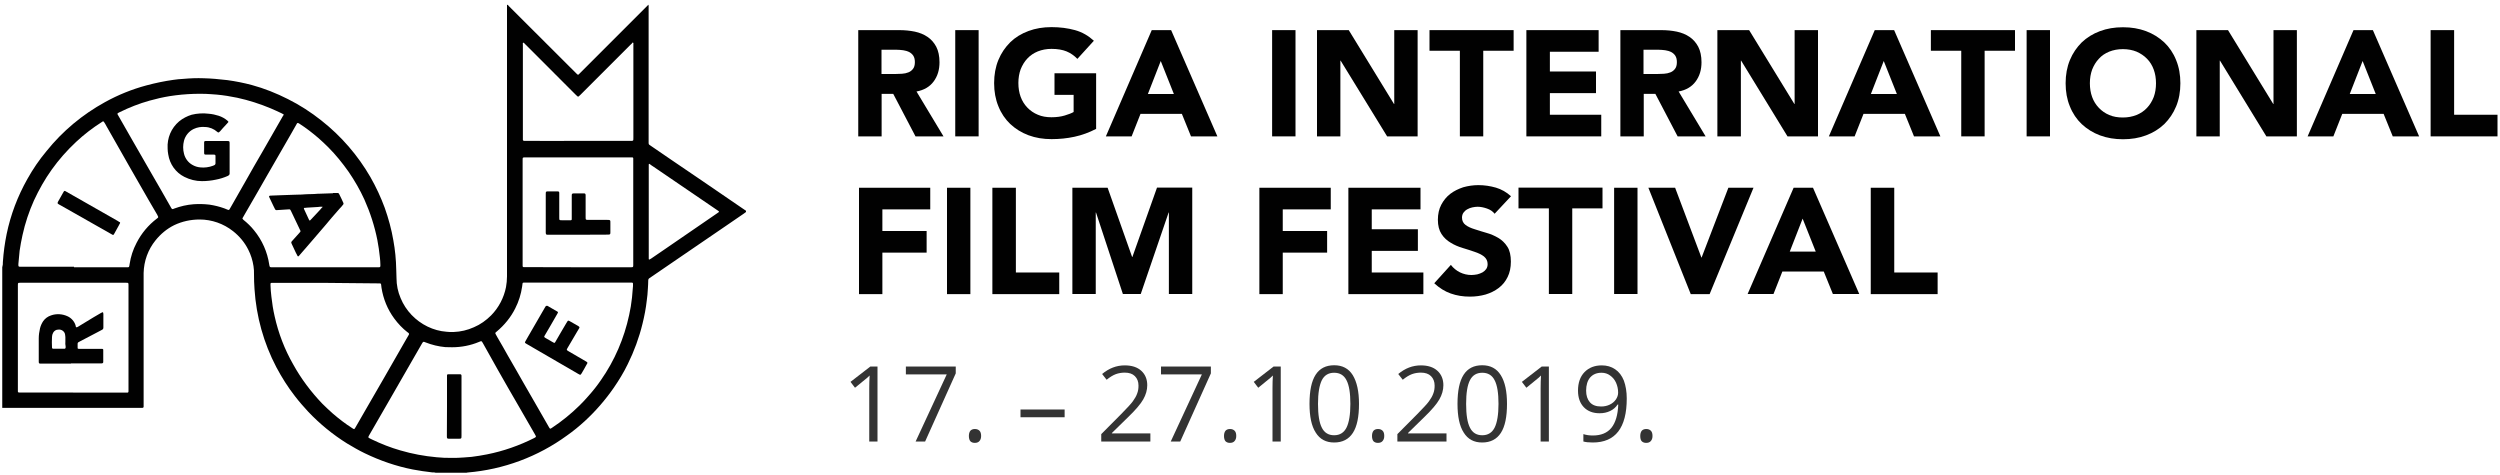
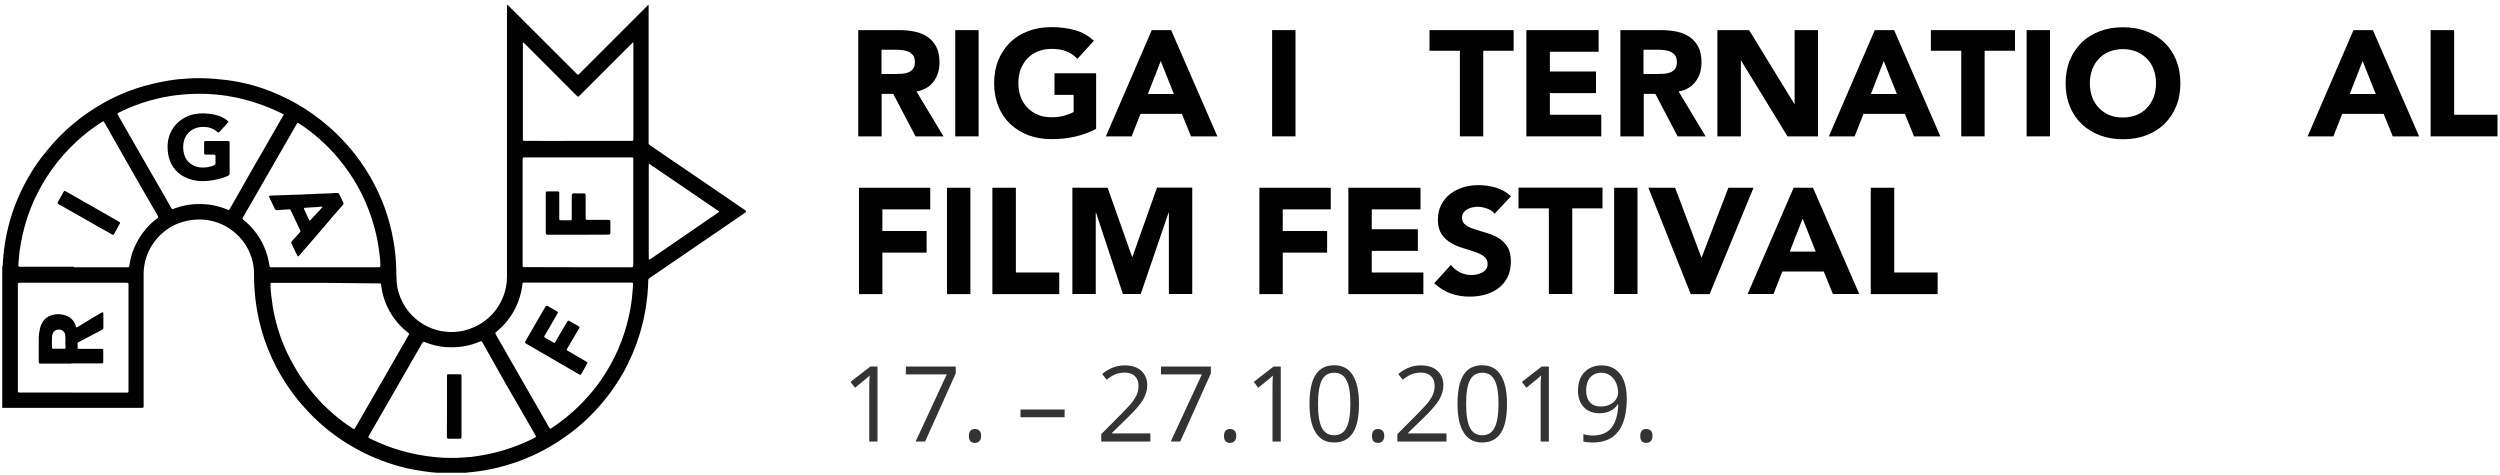
<svg xmlns="http://www.w3.org/2000/svg" version="1.1" id="Layer_1" x="0px" y="0px" viewBox="0 0 2000 380" style="enable-background:new 0 0 2000 380;" xml:space="preserve">
  <style type="text/css">
	.st0{fill-rule:evenodd;clip-rule:evenodd;fill:#010101;}
	.st1{fill:#010101;}
	.st2{fill:#333333;}
</style>
  <g>
    <path class="st0" d="M1.8,213.8c0.4-1.4,0.6-2.8,0.5-4.2c0.5-7.5,1.5-15,3-22.3c3.2-15.5,8.8-30.3,16.6-44.1   c4.4-7.9,9.5-15.4,15.3-22.3C50.1,104.8,66,91.6,84,81.7c10.5-5.8,21.6-10.3,33.2-13.4c7.1-1.9,14.2-3.4,21.4-4.4   c2.7-0.4,5.4-0.7,8.1-0.8c5.4-0.5,10.8-0.7,16.2-0.5c3,0.1,6.1,0.2,9.2,0.5c3,0.3,6.6,0.6,9.8,1c6.6,0.9,13.1,2.2,19.5,3.9   c10,2.7,19.7,6.6,29,11.3c9.4,4.7,18.4,10.5,26.7,17.1c15.9,12.5,29.2,27.9,39.3,45.4c4.5,7.9,8.3,16.1,11.4,24.5   c3,8.5,5.4,17.2,6.9,26.1c0.7,3.7,1.2,7.6,1.6,11.4c0.4,3.8,0.6,8,0.7,12c0,2.3,0.2,4.4,0.2,6.6c0,5.6,1.1,11,3.3,16.1   c4.1,10,11.9,18.1,21.6,22.8c4.8,2.3,9.8,3.7,15.1,4.1c1.9,0.2,3.7,0.3,5.7,0.2c5.6-0.2,11.1-1.5,16.2-3.8   c5.2-2.2,9.8-5.5,13.8-9.5c6.1-6.2,10.2-14.1,11.9-22.6c0.5-2.8,0.8-5.7,0.8-8.6c0-71.4,0-142.8,0-214.3c0-1,0-1.9,0-2.9h0.7   c0.4,0.6,0.9,1.2,1.5,1.7l53,52.9c1.8,1.7,1.5,1.7,3.2,0c17.8-17.7,35.5-35.4,53.2-53.2c0.5-0.4,0.9-0.9,1.3-1.4h0.3   c0.1,0.9,0.2,1.8,0.1,2.7v106.1c0,0.6,0,1.2,0,1.9c0,0.5,0.2,1,0.7,1.3l0.7,0.5l17.1,11.7l25.3,17.2l30.7,21   c1.1,0.8,2.3,1.5,3.4,2.3v1l-1.9,1.4l-14.3,9.8l-32.2,22c-7.7,5.3-15.4,10.5-23.1,15.8l-5.7,3.9c-0.6,0.3-1,1-1,1.7   c0,2.3-0.2,4.6-0.3,6.7c-0.1,3.2-0.5,6.5-0.9,9.6c-0.7,6.3-1.9,12.4-3.4,18.5c-2.7,11.1-6.7,22-11.8,32.3   c-3.2,6.6-7,12.8-11.1,18.8c-6.8,9.8-14.6,18.8-23.4,26.9c-4.4,4-9.1,7.9-14.1,11.4c-23.3,17-50.8,27.2-79.5,29.6   c-0.3,0-0.7,0.1-1,0.2h-24.5c-0.9-0.3-1.9-0.4-2.9-0.3c-5.2-0.6-10.2-1.3-15.4-2.3c-13.3-2.6-26.3-7.1-38.5-13   c-4.8-2.3-9.4-5-14.1-7.8c-11.4-7.1-21.9-15.7-31.1-25.4c-3.7-4-7.3-8.1-10.6-12.4c-5.7-7.3-10.6-15.1-14.9-23.2   c-10.2-19.4-16.1-40.7-17.5-62.6c-0.2-3.9-0.5-7.9-0.4-11.9c0.1-2.1-0.1-4.2-0.4-6.4c-0.7-4.6-2.1-9.1-4.2-13.2   c-2.9-5.8-7.1-10.8-12.2-14.8c-7.6-6-17-9.3-26.7-9.3c-7.1,0-14,1.5-20.3,4.5c-5.9,2.9-10.9,7.1-15,12.2c-6,7.4-9.3,16.6-9.5,26.1   v105.2c0,0.6,0,1.1,0,1.7c0,0.6-0.3,0.9-1,1c-0.8,0-1.5,0-2.3,0H1.8V213.8z M260.5,226.3h-41.7c-0.6,0-1.2,0-1.7,0   c-0.2,0-0.3,0.1-0.5,0.2c-0.1,0.1-0.2,0.3-0.2,0.5c0,0.3,0,0.7,0,1c0,3.1,0.4,6.2,0.7,9.2c0.6,5.4,1.4,10.6,2.6,15.8   c3,13.5,8,26.6,14.9,38.6c6.3,11.4,14.2,21.9,23.2,31.3c2.7,2.7,5.6,5.4,8.4,7.9c5,4.3,10.2,8.3,15.7,11.8c0.3,0.2,0.7,0.4,1,0.6   c0.3,0.1,0.6,0.1,0.8-0.2c0.3-0.4,0.5-0.7,0.7-1.1c2.4-4.2,4.9-8.5,7.3-12.7l15.6-27c5.6-9.8,11.2-19.5,16.8-29.3   c1-1.7,2-3.3,2.9-5c0.4-0.8,0.3-1-0.3-1.6c-0.2-0.2-0.4-0.4-0.7-0.5c-4-3.1-7.6-6.9-10.6-11c-5.4-7.3-8.8-15.7-10.2-24.6   c-0.1-0.8-0.2-1.7-0.3-2.5c-0.1-0.9-0.4-0.9-1-1c-0.6,0-1.2,0-1.9,0L260.5,226.3z M59,213.8h42.9c1.3,0,1.3,0,1.6-1.3   c0-0.5,0.2-0.9,0.2-1.3c0.9-5.9,2.7-11.5,5.5-16.8c3.9-7.7,9.5-14.4,16.4-19.6c1.2-0.9,1.2-1,0.5-2.3c0-0.1-0.2-0.3-0.2-0.5   c-2.3-3.9-4.5-7.8-6.9-11.8L103.4,133c-6.1-10.7-12.2-21.4-18.3-32.2c-0.6-1.1-1.2-2.3-1.9-3.2c-0.4-0.6-0.6-0.6-1.3-0.3l-0.4,0.3   c-7.4,4.7-14.3,10-20.6,15.9c-7.3,6.8-13.9,14.3-19.6,22.3c-5.5,7.7-10.1,15.9-14.1,24.5c-4,8.9-7.1,18.2-9.2,27.8   c-0.9,4.1-1.7,8.3-2.3,12.5c-0.4,3.5-0.7,7.1-1,10.6c0,0.3,0,0.6,0,0.8c0,1.1,0.2,1.3,1.2,1.4h43.3v0.4H59z M361.4,366.3   c3.1,0,6.2,0,9.3-0.3c2.1-0.2,4.3-0.3,6.5-0.5c4.1-0.5,8.3-1.2,12.4-2c13.1-2.6,25.9-7.1,37.8-13.1c0.4-0.2,0.7-0.4,1-0.6   c0.3-0.2,0.4-0.6,0.3-0.9c-0.2-0.5-0.5-1-0.8-1.5c-4.5-7.9-9.1-15.7-13.6-23.6c-5.4-9.2-10.6-18.4-15.9-27.7l-12.1-21.6   c-1.2-2-1-1.8-3-1c-6.9,2.9-14.3,4.3-21.6,4.3c-1.8,0-3.6,0-5.4-0.1c-5.5-0.5-10.8-1.8-15.9-3.8c-1.7-0.7-1.8-0.8-2.8,0.9   l-8.7,15.1c-5.7,9.8-11.3,19.7-16.9,29.4c-5.5,9.6-11,19.1-16.5,28.6c-0.2,0.3-0.3,0.6-0.5,0.9c-0.5,1.1-0.5,1.2,0.6,1.8   c0.7,0.4,1.3,0.7,2,1c7.3,3.5,14.9,6.5,22.6,8.7c9.5,2.8,19.2,4.6,29.1,5.5C353.5,366.2,357.4,366.4,361.4,366.3z M506.4,228.8   L506.4,228.8c0-0.7,0-1.3,0-2c0-0.4-0.3-0.7-0.7-0.7c-0.5,0-1,0-1.5,0c-28,0-56,0-84,0c-0.4,0-0.8,0-1.2,0c-0.7,0-0.9,0.2-1,0.9   c-0.1,0.6-0.2,1.5-0.3,2.3c-0.9,6.1-2.7,11.9-5.5,17.4c-3.6,7.2-8.7,13.4-14.9,18.6c-1.3,1-1.3,1.1-0.5,2.5l1.1,2   c2.8,4.9,5.7,9.7,8.4,14.7c4.3,7.5,8.7,15,12.9,22.5c3.8,6.6,7.6,13.2,11.4,19.8c2.8,5,5.7,10,8.6,15c0.9,1.5,0.9,1.4,2.3,0.5   c8-5.3,15.4-11.3,22.2-18c2.5-2.4,4.9-5.1,7.2-7.7c3.5-3.9,6.9-8.2,9.9-12.6c10.9-15.6,18.5-33.3,22.5-51.9c1-4.5,1.8-9.2,2.3-14   C505.9,235.1,506.1,231.9,506.4,228.8z M260.1,213.8h41.3c0.6,0,1.3,0,1.9,0c0.6,0,0.9-0.3,1-0.9c0-0.4,0-0.8,0-1.2   c0-1.9-0.2-3.9-0.4-5.9c-0.5-4.5-1.1-9.2-2-13.7c-2.2-11.1-5.7-22-10.4-32.5c-3.5-7.7-7.8-15.1-12.5-22c-5-7.1-10.4-13.8-16.5-19.9   c-2.5-2.5-5.2-5-7.8-7.3c-4.8-4.1-9.8-8-15.1-11.4c-0.3-0.2-0.6-0.4-0.9-0.5c-0.2-0.1-0.4-0.2-0.6-0.1c-0.2,0-0.4,0.2-0.5,0.3   c-0.2,0.3-0.3,0.6-0.5,0.9l-4.2,7.4c-6.4,11.2-12.8,22.3-19.3,33.5c-5.7,9.9-11.3,19.8-17.1,29.7c-0.8,1.3-1.5,2.7-2.3,4   c-0.4,0.6-0.3,0.8,0.2,1.3l0.5,0.5c3,2.4,5.9,5.2,8.3,8.2c6.5,7.9,10.7,17.4,12.2,27.5c0,0.4,0.2,0.9,0.3,1.3   c0.1,0.5,0.5,0.8,1,0.8H260.1z M462.3,213.8H505c1.4,0,1.6-0.2,1.6-1.6v-84.8c0-0.3,0-0.5,0-0.8c0-0.4-0.3-0.7-0.7-0.7   c-0.6,0-1.2,0-1.9,0c-12,0-24.2,0-36.2,0c-15.8,0-31.6,0-47.4,0c-2.3,0-2.3,0-2.3,2.1c0,3,0,6.1,0,9.2v73.7c0,0.7,0,1.4,0,2   c0,0.4,0.4,0.8,0.8,0.8c0.6,0,1.1,0,1.7,0L462.3,213.8z M227,92c0-0.2-0.1-0.5-0.3-0.6c-0.5-0.3-1-0.6-1.5-0.8   c-2.8-1.3-5.7-2.7-8.6-3.9c-8.6-3.6-17.6-6.5-26.8-8.5c-5.4-1.1-10.7-2-16.2-2.5c-2.9-0.2-6-0.5-8.9-0.6c-6.5-0.2-12.8,0-19.3,0.6   c-3.2,0.3-6.4,0.7-9.6,1.2c-5.5,0.9-10.8,2.1-16.1,3.6c-8.3,2.3-16.4,5.5-24.1,9.3c-2,1-2,1-0.9,2.8c3.7,6.6,7.5,13,11.2,19.6   c5.2,9,10.2,17.9,15.4,26.8c5.2,8.9,10.2,17.7,15.2,26.5c0.2,0.5,0.5,0.9,0.8,1.3c0.2,0.4,0.7,0.6,1.2,0.4l1-0.4   c4.9-1.8,10-3,15.3-3.4c4.2-0.3,8.5-0.2,12.7,0.3c4.1,0.6,8.1,1.6,12,3l2.7,1.1c0.8,0.3,1.1,0.2,1.5-0.5c0.4-0.7,0.8-1.3,1.1-1.9   c3.8-6.7,7.7-13.4,11.4-20c4.5-8.2,9.4-16.4,14.1-24.6l15.7-27.4l0.7-1.2C226.9,92.3,226.9,92.1,227,92z M58.4,314.1H100   c0.6,0,1.2,0,1.9,0c0.6,0,0.8-0.3,0.9-0.9c0-0.4,0-0.8,0-1.2v-83.5c0-2.3,0-2.3-2.3-2.3H16.6c-2.3,0-2.3,0-2.3,2.3v82.9   c0,0.6,0,1.1,0,1.7c0,0.6,0.3,0.9,1,0.9h43.2V314.1z M462.3,112.7c14,0,27.8,0,41.8,0c2.7,0,2.6,0.1,2.6-2.7V35.5   c0-0.5,0.2-1.2-0.3-1.4c-0.6-0.2-0.7,0.5-1,0.8c-0.3,0.3-0.6,0.6-1,0.9l-40,40c-0.4,0.4-0.9,0.9-1.4,1.3c-0.1,0.1-0.3,0.2-0.5,0.2   c-0.2,0-0.4-0.1-0.5-0.2c-0.5-0.4-0.9-0.8-1.4-1.3c-13.5-13.5-27.2-27.2-40.7-40.7c-0.4-0.4-0.7-0.9-1.3-1   c-0.6,0.5-0.3,1.2-0.3,1.7c0,24.9,0,49.6,0,74.5c0,0.5,0,1,0,1.5c0,0.2,0.1,0.5,0.3,0.6c0.2,0.2,0.4,0.3,0.6,0.3c0.6,0,1.1,0,1.7,0   C434.5,112.7,448.4,112.8,462.3,112.7z M519,169.3v36c0,0.6,0,1.1,0,1.7c0,0.6,0.3,0.8,0.8,0.5c0.4-0.2,0.8-0.5,1.2-0.7l11.4-7.8   l28.4-19.5c4.3-3,8.7-6,13.1-9c1.7-1.1,1.7-1.2,0-2.3l-33.3-22.7l-17.6-12c-1.1-0.7-2.3-1.5-3.3-2.3c-0.4-0.3-0.7,0-0.7,0.3   c0,0.3,0,1.1,0,1.7L519,169.3z" />
    <path class="st0" d="M96.1,178.3c0,0,0,0.2-0.2,0.5c-0.2,0.2-0.5,0.9-0.7,1.3c-1.2,2.1-2.4,4.4-3.6,6.5c-0.2,0.3-0.3,0.6-0.5,0.9   c-0.1,0.2-0.3,0.3-0.5,0.4c-0.2,0.1-0.4,0-0.6-0.1c-0.3-0.1-0.6-0.3-0.9-0.5c-12-6.9-24.2-13.7-36.3-20.6l-5.7-3.2   c-1.2-0.7-1.3-0.9-0.6-2.3c1.4-2.5,2.9-5.1,4.3-7.6c0.1-0.2,0.2-0.4,0.4-0.6c0.2-0.3,0.6-0.4,0.9-0.2l0.9,0.5l28.8,16.4   c4,2.3,8.1,4.6,12.1,6.9l1.7,1.1C95.9,177.6,96.1,177.8,96.1,178.3z" />
    <path class="st0" d="M357.6,325.2V302c0-0.6,0-1.1,0-1.7c0-0.5,0.4-0.9,0.8-0.9h1h8.6c0.8,0,1.1,0.3,1.2,1.1c0,0.5,0,0.9,0,1.4   v46.5c0,2.5,0,2.6-2.5,2.6c-2.5,0-4.8,0-7.1,0c-2,0-2.1-0.2-2.1-2.1C357.6,340.9,357.6,333,357.6,325.2z" />
    <path class="st0" d="M437.6,244.6c0.1,0,0.3,0.1,0.4,0.1l7.8,4.5c0.7,0.4,0.7,0.7,0.3,1.4c-0.4,0.7-1.1,1.9-1.6,2.8   c-2.8,5-5.7,9.8-8.6,14.8c-0.8,1.3-0.8,1.4,0.7,2.3l5.2,3l0.9,0.5c0.9,0.5,1.1,0.4,1.6-0.5c2.8-5,5.8-9.9,8.7-14.9   c0.3-0.5,0.6-1.1,1-1.6c0.3-0.5,0.7-0.6,1.3-0.3c0.2,0.1,0.4,0.2,0.6,0.3l6.5,3.7c0.2,0.1,0.5,0.3,0.7,0.5c0.5,0.4,0.6,0.7,0.3,1.3   c-0.3,0.6-1,1.7-1.5,2.5l-7.7,13.1c-1.1,1.8-1.1,1.9,0.8,3l13.4,7.8c1.9,1.1,1.9,1.1,0.8,2.9c-1.3,2.3-2.5,4.6-3.8,6.7   c-0.2,0.3-0.4,0.6-0.6,0.9c-0.1,0.2-0.3,0.3-0.5,0.4c-0.2,0-0.4,0-0.6-0.1c-0.5-0.2-0.9-0.4-1.3-0.7c-7.9-4.5-15.8-9.2-23.6-13.7   l-16.7-9.7l-1.2-0.7c-1.1-0.7-1.2-0.8-0.5-2c0.7-1.2,1.4-2.3,2-3.5l13.3-23c0.3-0.5,0.7-1,1-1.6   C437.1,244.8,437.3,244.6,437.6,244.6z" />
    <path class="st0" d="M266.4,154.4c1.1,0,2.3,0,3.4,0c0.6-0.1,1.3,0.2,1.5,0.8c1.1,2.3,2.3,4.5,3.3,6.9c0.3,0.5,0.3,1.3-0.2,1.7   c-0.9,1.1-1.8,2.3-2.8,3.2c-4,4.6-8.1,9.2-12,14L248,194.5c-2.8,3.2-5.7,6.5-8.5,9.8c-0.1,0.2-0.3,0.3-0.4,0.5   c-0.4,0.4-0.9,0.4-1.1-0.1c-0.5-0.9-0.9-1.8-1.4-2.7c-1-2.1-2-4.2-3-6.4c-0.1-0.3-0.3-0.6-0.4-0.9c-0.3-0.5-0.2-1.2,0.2-1.6   c0.6-0.6,1.1-1.3,1.7-1.9l4.4-4.9l0.7-0.8c0.2-0.3,0.3-0.6,0.1-1c-0.1-0.3-0.2-0.5-0.4-0.8c-2.3-4.9-4.6-9.6-6.9-14.5l-0.3-0.6   c-0.6-1.2-0.7-1.2-2-1.1l-9.2,0.6c-0.7,0.1-1.4-0.3-1.6-1c-0.4-0.8-0.8-1.6-1.2-2.4c-1-2-1.9-4-2.9-6.1c-0.1-0.2-0.2-0.4-0.3-0.6   c-0.5-1.1-0.3-1.4,0.9-1.5c2.5-0.1,5.1-0.2,7.6-0.3c3.7-0.1,7.6-0.2,11.4-0.4c2.6-0.2,5.2,0,7.8-0.3c3.6-0.3,7.4-0.1,11-0.5   c0.3,0,0.6,0,0.8,0l11.4-0.4V154.4z M258.1,165.6l-0.2-0.2H256c-0.6,0-1.1,0.1-1.7,0.2l-6.7,0.4c-1.2,0-2.5,0.2-3.7,0.3   c-0.2,0-0.3,0-0.5,0c-0.2,0.1-0.4,0.3-0.3,0.5c0.1,0.2,0.1,0.4,0.2,0.6l3.8,8.2c0.1,0.3,0.3,0.5,0.4,0.7c0.1,0.1,0.2,0.1,0.3,0.1   c0.1,0,0.2,0,0.3-0.1c0.2-0.1,0.3-0.3,0.5-0.5l7.4-7.9c0.6-0.7,1.2-1.4,1.8-2.1C258,166,258.1,165.8,258.1,165.6z" />
    <path class="st0" d="M462.3,187.8h-24c-1.4,0-1.6-0.2-1.7-1.7c0-0.2,0-0.3,0-0.5c0-10.1,0-20.1,0-30.1c0-2.3,0-2.4,2.4-2.4h7.1   c1.1,0.1,1.3,0.3,1.3,1.4c0,0.5,0,1,0,1.5v17.9c0,2.3,0,2.3,2.3,2.3h5.6c0.5,0,0.9,0,1.4,0c0.4,0,0.7-0.3,0.7-0.7   c0-0.6,0-1.1,0-1.7v-16.1c0-0.4,0-0.9,0-1.4c0-1.3,0.3-1.5,1.7-1.6h8c1,0,1.3,0.3,1.4,1.3c0,0.5,0,1,0,1.5v16.1   c0,2.3,0,2.3,2.4,2.3h14.2c3.5,0,3.2,0,3.2,3.1v6.9c0,1.6-0.2,1.7-1.8,1.8L462.3,187.8z" />
    <path class="st0" d="M183.7,126.6v10.7c0,0.3,0,0.7,0,1c0.2,1.3-0.5,2-1.6,2.5c-3,1.3-6.1,2.3-9.3,2.9c-3.7,0.8-7.5,1.2-11.3,1.2   c-4.9,0-9.6-1.2-14-3.4c-7-3.5-11.7-10.2-12.9-17.9c-0.3-1.6-0.5-3.2-0.5-4.9c-0.5-8.3,2.9-16.3,9.2-21.6c2.9-2.4,6.4-4.2,10-5.3   c4.4-1.1,9.2-1.4,13.8-0.8c2.6,0.2,5.3,0.8,7.8,1.6c2.5,0.8,4.9,2.1,6.9,3.8c0.2,0.2,0.4,0.4,0.6,0.6c0.2,0.1,0.3,0.3,0.3,0.5   c0,0.2-0.1,0.4-0.3,0.5c-0.6,0.7-1.2,1.4-1.8,2c-1.5,1.6-3,3.2-4.5,5c-0.3,0.3-0.6,0.6-0.9,0.8c-0.1,0.1-0.3,0.2-0.5,0.2   c-0.2,0-0.4-0.1-0.5-0.2c-0.2-0.1-0.3-0.2-0.4-0.3c-2.7-2.4-6.1-3.8-9.7-3.9c-3.1-0.3-6.3,0.2-9.2,1.6c-3.8,1.8-6.7,5.4-7.7,9.4   c-0.9,3.4-0.9,7,0,10.4c0.9,3.7,3.3,7,6.7,8.9c1.9,1.1,4,1.8,6.2,2c3.5,0.4,7.1-0.1,10.3-1.3l0.9-0.4c0.7-0.2,1.1-0.9,1.1-1.6   c0-1.9,0-3.7,0-5.7c0-0.9-0.3-1.2-1.3-1.2c-1.8,0-3.6,0-5.5,0c-2.3,0-2.3,0-2.3-2.3c0-2.3,0-4.3,0-6.6v-0.8c0-0.9,0.3-1.1,1.1-1.2   h17.4c1.8,0,1.9,0.2,1.9,2L183.7,126.6z" />
    <path class="st0" d="M56.8,290.9H32.6c-1.3,0-1.6-0.2-1.6-1.6c0-1.4,0-2.5,0-3.7c0-5,0-9.9,0-14.9c0-2.7,0.4-5.4,1-8   c0.5-2,1.3-3.9,2.5-5.7c1.5-2.2,3.8-3.9,6.4-4.7c4.2-1.5,9-1.2,13.1,0.7c3.1,1.4,5.5,4.1,6.5,7.4c0,0,0,0.2,0,0.3   c0.3,1.3,0.5,1.5,1.9,0.7l12.5-7.6c2-1.2,3.9-2.3,6-3.5c0.3-0.2,0.7-0.4,1.1-0.5c0.1,0,0.2,0,0.3,0c0.1,0.1,0.2,0.2,0.2,0.3   c0.1,0.3,0.2,0.7,0.2,1c0,3.6,0,7.2,0,10.8c0.1,0.9-0.4,1.7-1.2,2c-1.1,0.5-2.1,1.1-3.2,1.7c-4.9,2.5-9.8,5.2-14.7,7.7l-0.5,0.3   c-0.7,0.2-1.1,0.9-1,1.6c0,0.9,0,1.9,0,2.9c0,1,0.3,0.9,1,1c0.5,0,1,0,1.5,0h15.4c0.6,0,1.3,0,1.9,0c0.3,0,0.6,0.3,0.7,0.6   c0,0.3,0,0.7,0,1c0,2.7,0,5.5,0,8.1c0,0.2,0,0.4,0,0.7c0,0.8-0.3,1.1-1.2,1.2H56.8V290.9z M52.3,273.4L52.3,273.4   c0-1.3,0-2.5,0-3.8c0-0.6-0.1-1.1-0.2-1.7c-0.1-1.3-0.8-2.5-1.9-3.3c-1.1-0.8-2.4-1.1-3.7-0.9c-1.7,0-3.2,1-4,2.5   c-0.6,1.1-0.9,2.2-0.9,3.4c-0.2,2.7-0.1,5.6,0,8.3c0,0.8,0.3,1.1,1.2,1.1c0.2,0,0.5,0,0.7,0h7.2c0.3,0,0.7,0,1,0   c0.4,0,0.7-0.4,0.8-0.8c0-0.4,0-0.8,0-1.2C52.2,275.8,52.2,274.6,52.3,273.4z" />
    <path class="st1" d="M705.2,59.2h11c1.7,0,3.4-0.1,5.4-0.2c1.9-0.1,3.5-0.5,5.1-1.1c1.5-0.6,2.7-1.5,3.7-2.8c1-1.3,1.5-3,1.5-5.4   c0-2.1-0.4-3.8-1.3-5.2c-0.9-1.3-2-2.2-3.3-2.9c-1.4-0.7-2.9-1.1-4.7-1.4c-1.7-0.2-3.4-0.4-5.2-0.4h-12.2V59.2z M686.5,24.1h33   c4.3,0,8.4,0.4,12.3,1.2c3.8,0.8,7.3,2.2,10.2,4.2c2.9,1.9,5.3,4.7,7,7.9c1.7,3.3,2.6,7.5,2.6,12.4c0,6-1.5,11.1-4.7,15.4   c-3.1,4.2-7.7,6.9-13.7,8l21.6,35.9h-22.4l-17.8-34h-9.3v34h-18.7v-85H686.5z" />
    <rect x="764.2" y="24.1" class="st1" width="18.7" height="85" />
    <path class="st1" d="M876.9,103.1c-5.6,2.9-11.3,5-17.3,6.3c-6,1.3-12.1,1.9-18.4,1.9c-6.7,0-12.7-1-18.4-3.1   c-5.6-2.1-10.4-5.1-14.6-9c-4-3.8-7.3-8.6-9.5-14.2c-2.3-5.6-3.4-11.7-3.4-18.5c0-6.8,1.1-12.9,3.4-18.5c2.3-5.6,5.5-10.2,9.5-14.2   c4-3.9,8.9-6.9,14.6-9c5.6-2.1,11.7-3.1,18.4-3.1c6.8,0,13,0.8,18.8,2.4c5.8,1.6,10.7,4.5,15.1,8.5l-13.2,14.5   c-2.5-2.6-5.5-4.7-8.7-6c-3.2-1.3-7.2-2-12-2c-4,0-7.6,0.7-10.9,2c-3.2,1.3-6.1,3.2-8.4,5.7c-2.3,2.4-4.1,5.4-5.4,8.7   c-1.2,3.3-1.8,7-1.8,10.9c0,4,0.6,7.7,1.8,11c1.2,3.3,3,6.2,5.4,8.7c2.3,2.4,5.2,4.4,8.4,5.7c3.2,1.4,6.9,2,10.9,2   c4,0,7.6-0.5,10.6-1.4c2.9-0.9,5.4-1.8,7.1-2.8V75.9h-15.3V58.6h33.3v44.5H876.9z" />
    <path class="st1" d="M928.6,48.8l-10.3,26.4h20.8L928.6,48.8z M921.4,24.1h15.5l37,85h-21.1l-7.3-18h-33.1l-7.1,18h-20.6   L921.4,24.1z" />
    <rect x="1017.7" y="24.1" class="st1" width="18.7" height="85" />
-     <polygon class="st1" points="1053.5,24.1 1079,24.1 1115.2,83.2 1115.4,83.2 1115.4,24.1 1134.1,24.1 1134.1,109.1 1109.7,109.1    1072.5,48.5 1072.3,48.5 1072.3,109.1 1053.6,109.1 1053.6,24.1  " />
    <polygon class="st1" points="1167.9,40.6 1143.6,40.6 1143.6,24.1 1210.9,24.1 1210.9,40.6 1186.6,40.6 1186.6,109.1 1167.9,109.1     " />
    <polygon class="st1" points="1221.1,24.1 1278.9,24.1 1278.9,41.4 1239.9,41.4 1239.9,57.2 1276.8,57.2 1276.8,74.5 1239.9,74.5    1239.9,91.8 1281,91.8 1281,109.1 1221.1,109.1  " />
    <path class="st1" d="M1314.8,59.2h11c1.7,0,3.4-0.1,5.4-0.2c1.9-0.1,3.5-0.5,5.1-1.1c1.5-0.6,2.7-1.5,3.7-2.8c1-1.3,1.5-3,1.5-5.4   c0-2.1-0.4-3.8-1.3-5.2c-0.9-1.3-2-2.2-3.3-2.9c-1.4-0.7-2.9-1.1-4.7-1.4c-1.7-0.2-3.4-0.4-5.2-0.4h-12.2V59.2z M1296.1,24.1h33   c4.3,0,8.4,0.4,12.3,1.2c3.8,0.8,7.3,2.2,10.2,4.2c2.9,1.9,5.3,4.7,7,7.9c1.7,3.3,2.6,7.5,2.6,12.4c0,6-1.5,11.1-4.7,15.4   c-3.1,4.2-7.7,6.9-13.6,8l21.6,35.9h-22.4l-17.8-34h-9.3v34h-18.7v-85H1296.1z" />
    <polygon class="st1" points="1373.9,24.1 1399.3,24.1 1435.5,83.2 1435.7,83.2 1435.7,24.1 1454.4,24.1 1454.4,109.1 1430,109.1    1392.9,48.5 1392.7,48.5 1392.7,109.1 1373.9,109.1  " />
    <path class="st1" d="M1507,48.8l-10.3,26.4h20.8L1507,48.8z M1499.8,24.1h15.5l37,85h-21.1l-7.3-18h-33.1l-7.1,18h-20.6   L1499.8,24.1z" />
    <polygon class="st1" points="1569,40.6 1544.7,40.6 1544.7,24.1 1612,24.1 1612,40.6 1587.7,40.6 1587.7,109.1 1569,109.1  " />
    <rect x="1621.3" y="24.1" class="st1" width="18.7" height="85" />
    <path class="st1" d="M1671.9,66.6c0,4,0.6,7.7,1.8,11c1.2,3.3,3,6.2,5.4,8.7c2.3,2.4,5.1,4.4,8.3,5.7c3.2,1.4,6.9,2,10.9,2   c4,0,7.6-0.7,10.9-2c3.2-1.3,6.1-3.2,8.4-5.7c2.3-2.4,4.1-5.4,5.4-8.7c1.2-3.3,1.8-7,1.8-11c0-3.9-0.6-7.6-1.8-10.9   c-1.2-3.3-3-6.3-5.4-8.7c-2.3-2.4-5.2-4.3-8.4-5.7c-3.2-1.3-6.9-2-10.9-2c-4,0-7.6,0.7-10.9,2c-3.2,1.3-6.1,3.2-8.3,5.7   c-2.3,2.4-4.1,5.4-5.4,8.7C1672.5,59,1671.9,62.7,1671.9,66.6z M1652.5,66.6c0-6.8,1.1-12.9,3.4-18.5c2.3-5.6,5.5-10.2,9.5-14.2   c4-3.8,8.9-6.9,14.6-9c5.6-2.1,11.7-3.1,18.4-3.1c6.7,0,12.7,1,18.4,3.1c5.6,2.1,10.4,5.1,14.6,9c4,3.8,7.3,8.6,9.5,14.2   c2.3,5.6,3.4,11.7,3.4,18.5s-1.1,12.9-3.4,18.5c-2.3,5.6-5.5,10.2-9.5,14.2c-4,3.8-8.9,6.9-14.6,9c-5.6,2.1-11.7,3.1-18.4,3.1   c-6.7,0-12.7-1-18.4-3.1c-5.6-2.1-10.4-5.1-14.6-9c-4-3.8-7.3-8.6-9.5-14.2C1653.6,79.6,1652.5,73.4,1652.5,66.6z" />
-     <polygon class="st1" points="1757,24.1 1782.4,24.1 1818.6,83.2 1818.8,83.2 1818.8,24.1 1837.5,24.1 1837.5,109.1 1813.1,109.1    1776,48.5 1775.8,48.5 1775.8,109.1 1757.1,109.1 1757.1,24.1  " />
    <path class="st1" d="M1890.1,48.8l-10.3,26.4h20.8L1890.1,48.8z M1882.8,24.1h15.5l37,85h-21.1l-7.3-18h-33.1l-7.1,18h-20.6   L1882.8,24.1z" />
    <polygon class="st1" points="1944.6,24.1 1963.3,24.1 1963.3,91.8 1998,91.8 1998,109.1 1944.5,109.1 1944.5,24.1  " />
    <polygon class="st1" points="687.2,150.2 744.2,150.2 744.2,167.5 705.9,167.5 705.9,184.8 741.3,184.8 741.3,202.1 705.9,202.1    705.9,235.3 687.2,235.3  " />
    <polygon class="st1" points="757.5,150.2 776.3,150.2 776.3,235.3 757.6,235.3 757.6,150.2  " />
    <polygon class="st1" points="794,150.2 812.7,150.2 812.7,218 847.4,218 847.4,235.3 793.9,235.3 793.9,150.2  " />
    <polygon class="st1" points="857.8,150.2 886.1,150.2 905.7,205.6 905.9,205.6 925.6,150.1 953.8,150.1 953.8,235.2 935.1,235.2    935.1,170 934.9,170 912.6,235.2 898.3,235.2 876.8,170 876.6,170 876.6,235.2 857.9,235.2 857.9,150.2  " />
    <polygon class="st1" points="1007.5,150.2 1064.6,150.2 1064.6,167.5 1026.2,167.5 1026.2,184.8 1061.7,184.8 1061.7,202.1    1026.2,202.1 1026.2,235.3 1007.5,235.3  " />
    <polygon class="st1" points="1078.7,150.2 1136.4,150.2 1136.4,167.5 1097.4,167.5 1097.4,183.4 1134.3,183.4 1134.3,200.7    1097.4,200.7 1097.4,218 1138.7,218 1138.7,235.3 1078.7,235.3  " />
    <path class="st1" d="M1195.7,171c-1.5-1.9-3.5-3.3-6.2-4.2c-2.6-0.9-5.1-1.4-7.4-1.4c-1.3,0-2.7,0.2-4.2,0.5   c-1.4,0.3-2.8,0.8-4,1.5c-1.3,0.7-2.3,1.6-3.1,2.7c-0.8,1.1-1.2,2.5-1.2,4c0,2.5,1,4.5,2.9,5.9c1.9,1.4,4.3,2.5,7.3,3.4   c2.9,1,6.1,1.9,9.4,2.9c3.3,0.9,6.5,2.3,9.4,4c2.9,1.7,5.4,4.1,7.3,7.1c1.9,2.9,2.8,7,2.8,11.9c0,4.7-0.9,8.9-2.6,12.3   c-1.7,3.5-4.1,6.5-7.2,8.8c-3,2.3-6.5,4-10.4,5.2c-3.9,1.1-8.2,1.7-12.5,1.7c-5.6,0-10.6-0.8-15.4-2.5c-4.8-1.7-9.1-4.4-13.2-8.2   l13.3-14.7c1.9,2.5,4.3,4.5,7.3,6c2.9,1.4,6,2.1,9.1,2.1c1.5,0,3-0.2,4.7-0.5c1.5-0.4,2.9-0.9,4.2-1.6c1.2-0.7,2.2-1.6,3-2.7   c0.7-1.1,1.1-2.4,1.1-3.9c0-2.5-1-4.5-2.9-6.1c-1.9-1.5-4.4-2.7-7.4-3.7c-2.9-1-6.2-2.1-9.6-3.1c-3.4-1-6.7-2.4-9.6-4.2   c-2.9-1.7-5.5-4-7.4-7c-1.9-2.9-2.9-6.7-2.9-11.4c0-4.5,0.9-8.6,2.7-12c1.8-3.4,4.2-6.4,7.2-8.7c3-2.3,6.5-4,10.4-5.3   c3.9-1.1,8-1.7,12.1-1.7c4.9,0,9.4,0.7,14,2c4.4,1.3,8.5,3.6,12.1,6.9L1195.7,171z" />
    <polygon class="st1" points="1239.1,166.7 1214.8,166.7 1214.8,150.1 1282,150.1 1282,166.7 1257.8,166.7 1257.8,235.2    1239.1,235.2  " />
    <rect x="1291.3" y="150.2" class="st1" width="18.7" height="85" />
    <polygon class="st1" points="1318.7,150.2 1340.1,150.2 1361.1,206 1361.3,206 1382.7,150.2 1402.8,150.2 1367.7,235.3    1352.6,235.3  " />
    <path class="st1" d="M1442.1,174.9l-10.3,26.4h20.8L1442.1,174.9z M1434.9,150.2h15.5l37,85h-21.1l-7.3-18h-33.1l-7.1,18h-20.7   L1434.9,150.2z" />
    <polygon class="st1" points="1496.7,150.2 1515.4,150.2 1515.4,218 1550.1,218 1550.1,235.3 1496.6,235.3 1496.6,150.2  " />
    <g>
      <path class="st2" d="M702.1,353.2h-6.7v-42.7c0-3.6,0.1-6.9,0.3-10.1c-0.6,0.6-1.2,1.2-1.9,1.8c-0.7,0.6-4,3.3-9.8,8l-3.6-4.7    l15.9-12.3h5.7V353.2z" />
      <path class="st2" d="M732.5,353.2l24.9-53.7h-32.7v-6.3h39.9v5.5l-24.5,54.5H732.5z" />
      <path class="st2" d="M775.1,348.8c0-1.8,0.4-3.2,1.2-4.2c0.8-0.9,2-1.4,3.6-1.4c1.6,0,2.8,0.5,3.7,1.4c0.9,0.9,1.3,2.3,1.3,4.2    c0,1.8-0.5,3.1-1.4,4.1s-2.1,1.4-3.7,1.4c-1.4,0-2.6-0.4-3.5-1.3C775.6,352.2,775.1,350.8,775.1,348.8z" />
      <path class="st2" d="M816.4,333.8v-6.2h35.3v6.2H816.4z" />
      <path class="st2" d="M920.4,353.2H881v-5.9l15.8-15.9c4.8-4.9,8-8.3,9.5-10.4c1.5-2.1,2.7-4.1,3.4-6.1c0.8-2,1.1-4.1,1.1-6.4    c0-3.2-1-5.7-2.9-7.6c-1.9-1.9-4.6-2.8-8.1-2.8c-2.5,0-4.9,0.4-7.1,1.2c-2.2,0.8-4.7,2.3-7.4,4.5l-3.6-4.6    c5.5-4.6,11.5-6.9,18.1-6.9c5.6,0,10,1.4,13.2,4.3s4.8,6.8,4.8,11.6c0,3.8-1.1,7.6-3.2,11.3c-2.1,3.7-6.1,8.4-12,14.1l-13.1,12.8    v0.3h30.8V353.2z" />
      <path class="st2" d="M936.6,353.2l24.9-53.7h-32.7v-6.3h39.9v5.5l-24.5,54.5H936.6z" />
      <path class="st2" d="M979.2,348.8c0-1.8,0.4-3.2,1.2-4.2c0.8-0.9,2-1.4,3.6-1.4c1.6,0,2.8,0.5,3.7,1.4c0.9,0.9,1.3,2.3,1.3,4.2    c0,1.8-0.5,3.1-1.4,4.1s-2.1,1.4-3.7,1.4c-1.4,0-2.6-0.4-3.5-1.3C979.7,352.2,979.2,350.8,979.2,348.8z" />
      <path class="st2" d="M1024.7,353.2h-6.7v-42.7c0-3.6,0.1-6.9,0.3-10.1c-0.6,0.6-1.2,1.2-1.9,1.8c-0.7,0.6-4,3.3-9.8,8l-3.6-4.7    l15.9-12.3h5.7V353.2z" />
      <path class="st2" d="M1087.2,323.1c0,10.4-1.6,18.1-4.9,23.2c-3.3,5.1-8.3,7.7-15,7.7c-6.5,0-11.4-2.6-14.7-7.9    c-3.4-5.2-5-12.9-5-23c0-10.4,1.6-18.2,4.9-23.3c3.3-5.1,8.2-7.6,14.9-7.6c6.5,0,11.5,2.6,14.8,7.9    C1085.5,305.5,1087.2,313.1,1087.2,323.1z M1054.4,323.1c0,8.7,1,15.1,3.1,19.1c2,4,5.3,6,9.8,6c4.5,0,7.8-2,9.9-6.1    c2-4,3.1-10.4,3.1-19c0-8.6-1-14.9-3.1-18.9c-2-4-5.3-6-9.9-6c-4.5,0-7.8,2-9.8,5.9C1055.5,308.1,1054.4,314.4,1054.4,323.1z" />
      <path class="st2" d="M1097.6,348.8c0-1.8,0.4-3.2,1.2-4.2c0.8-0.9,2-1.4,3.6-1.4c1.6,0,2.8,0.5,3.7,1.4c0.9,0.9,1.3,2.3,1.3,4.2    c0,1.8-0.5,3.1-1.4,4.1c-0.9,1-2.1,1.4-3.7,1.4c-1.4,0-2.6-0.4-3.5-1.3C1098.1,352.2,1097.6,350.8,1097.6,348.8z" />
      <path class="st2" d="M1157.3,353.2h-39.4v-5.9l15.8-15.9c4.8-4.9,8-8.3,9.5-10.4c1.5-2.1,2.7-4.1,3.4-6.1c0.8-2,1.1-4.1,1.1-6.4    c0-3.2-1-5.7-2.9-7.6c-1.9-1.9-4.6-2.8-8.1-2.8c-2.5,0-4.9,0.4-7.1,1.2c-2.2,0.8-4.7,2.3-7.4,4.5l-3.6-4.6    c5.5-4.6,11.5-6.9,18.1-6.9c5.6,0,10,1.4,13.2,4.3c3.2,2.9,4.8,6.8,4.8,11.6c0,3.8-1.1,7.6-3.2,11.3c-2.1,3.7-6.1,8.4-12,14.1    l-13.1,12.8v0.3h30.8V353.2z" />
      <path class="st2" d="M1205.6,323.1c0,10.4-1.6,18.1-4.9,23.2c-3.3,5.1-8.3,7.7-15,7.7c-6.5,0-11.4-2.6-14.7-7.9    c-3.4-5.2-5-12.9-5-23c0-10.4,1.6-18.2,4.9-23.3c3.3-5.1,8.2-7.6,14.9-7.6c6.5,0,11.5,2.6,14.8,7.9    C1204,305.5,1205.6,313.1,1205.6,323.1z M1172.9,323.1c0,8.7,1,15.1,3.1,19.1c2,4,5.3,6,9.8,6c4.5,0,7.8-2,9.9-6.1    c2-4,3.1-10.4,3.1-19c0-8.6-1-14.9-3.1-18.9c-2-4-5.3-6-9.9-6c-4.5,0-7.8,2-9.8,5.9C1173.9,308.1,1172.9,314.4,1172.9,323.1z" />
      <path class="st2" d="M1239.2,353.2h-6.7v-42.7c0-3.6,0.1-6.9,0.3-10.1c-0.6,0.6-1.2,1.2-1.9,1.8c-0.7,0.6-4,3.3-9.8,8l-3.6-4.7    l15.9-12.3h5.7V353.2z" />
      <path class="st2" d="M1301.4,318.8c0,23.5-9.1,35.2-27.2,35.2c-3.2,0-5.7-0.3-7.5-0.8v-5.9c2.2,0.7,4.7,1.1,7.5,1.1    c6.6,0,11.5-2,14.9-6.1c3.3-4.1,5.2-10.3,5.5-18.7h-0.5c-1.5,2.3-3.5,4-6,5.2c-2.5,1.2-5.3,1.8-8.4,1.8c-5.3,0-9.5-1.6-12.6-4.8    s-4.7-7.6-4.7-13.3c0-6.2,1.7-11.2,5.2-14.8c3.5-3.6,8.1-5.4,13.8-5.4c4.1,0,7.6,1,10.7,3.1s5.4,5.1,7,9.1    C1300.6,308.6,1301.4,313.4,1301.4,318.8z M1281.2,298.2c-3.9,0-6.9,1.3-9.1,3.8c-2.1,2.5-3.2,6-3.2,10.5c0,3.9,1,7,3,9.3    c2,2.3,5,3.4,9,3.4c2.5,0,4.8-0.5,6.9-1.5s3.7-2.4,4.9-4.1c1.2-1.8,1.8-3.6,1.8-5.5c0-2.9-0.6-5.5-1.7-8c-1.1-2.4-2.7-4.3-4.7-5.7    C1286.1,298.9,1283.8,298.2,1281.2,298.2z" />
      <path class="st2" d="M1312.2,348.8c0-1.8,0.4-3.2,1.2-4.2c0.8-0.9,2-1.4,3.6-1.4c1.6,0,2.8,0.5,3.7,1.4c0.9,0.9,1.3,2.3,1.3,4.2    c0,1.8-0.5,3.1-1.4,4.1s-2.1,1.4-3.7,1.4c-1.4,0-2.6-0.4-3.5-1.3C1312.6,352.2,1312.2,350.8,1312.2,348.8z" />
    </g>
  </g>
</svg>